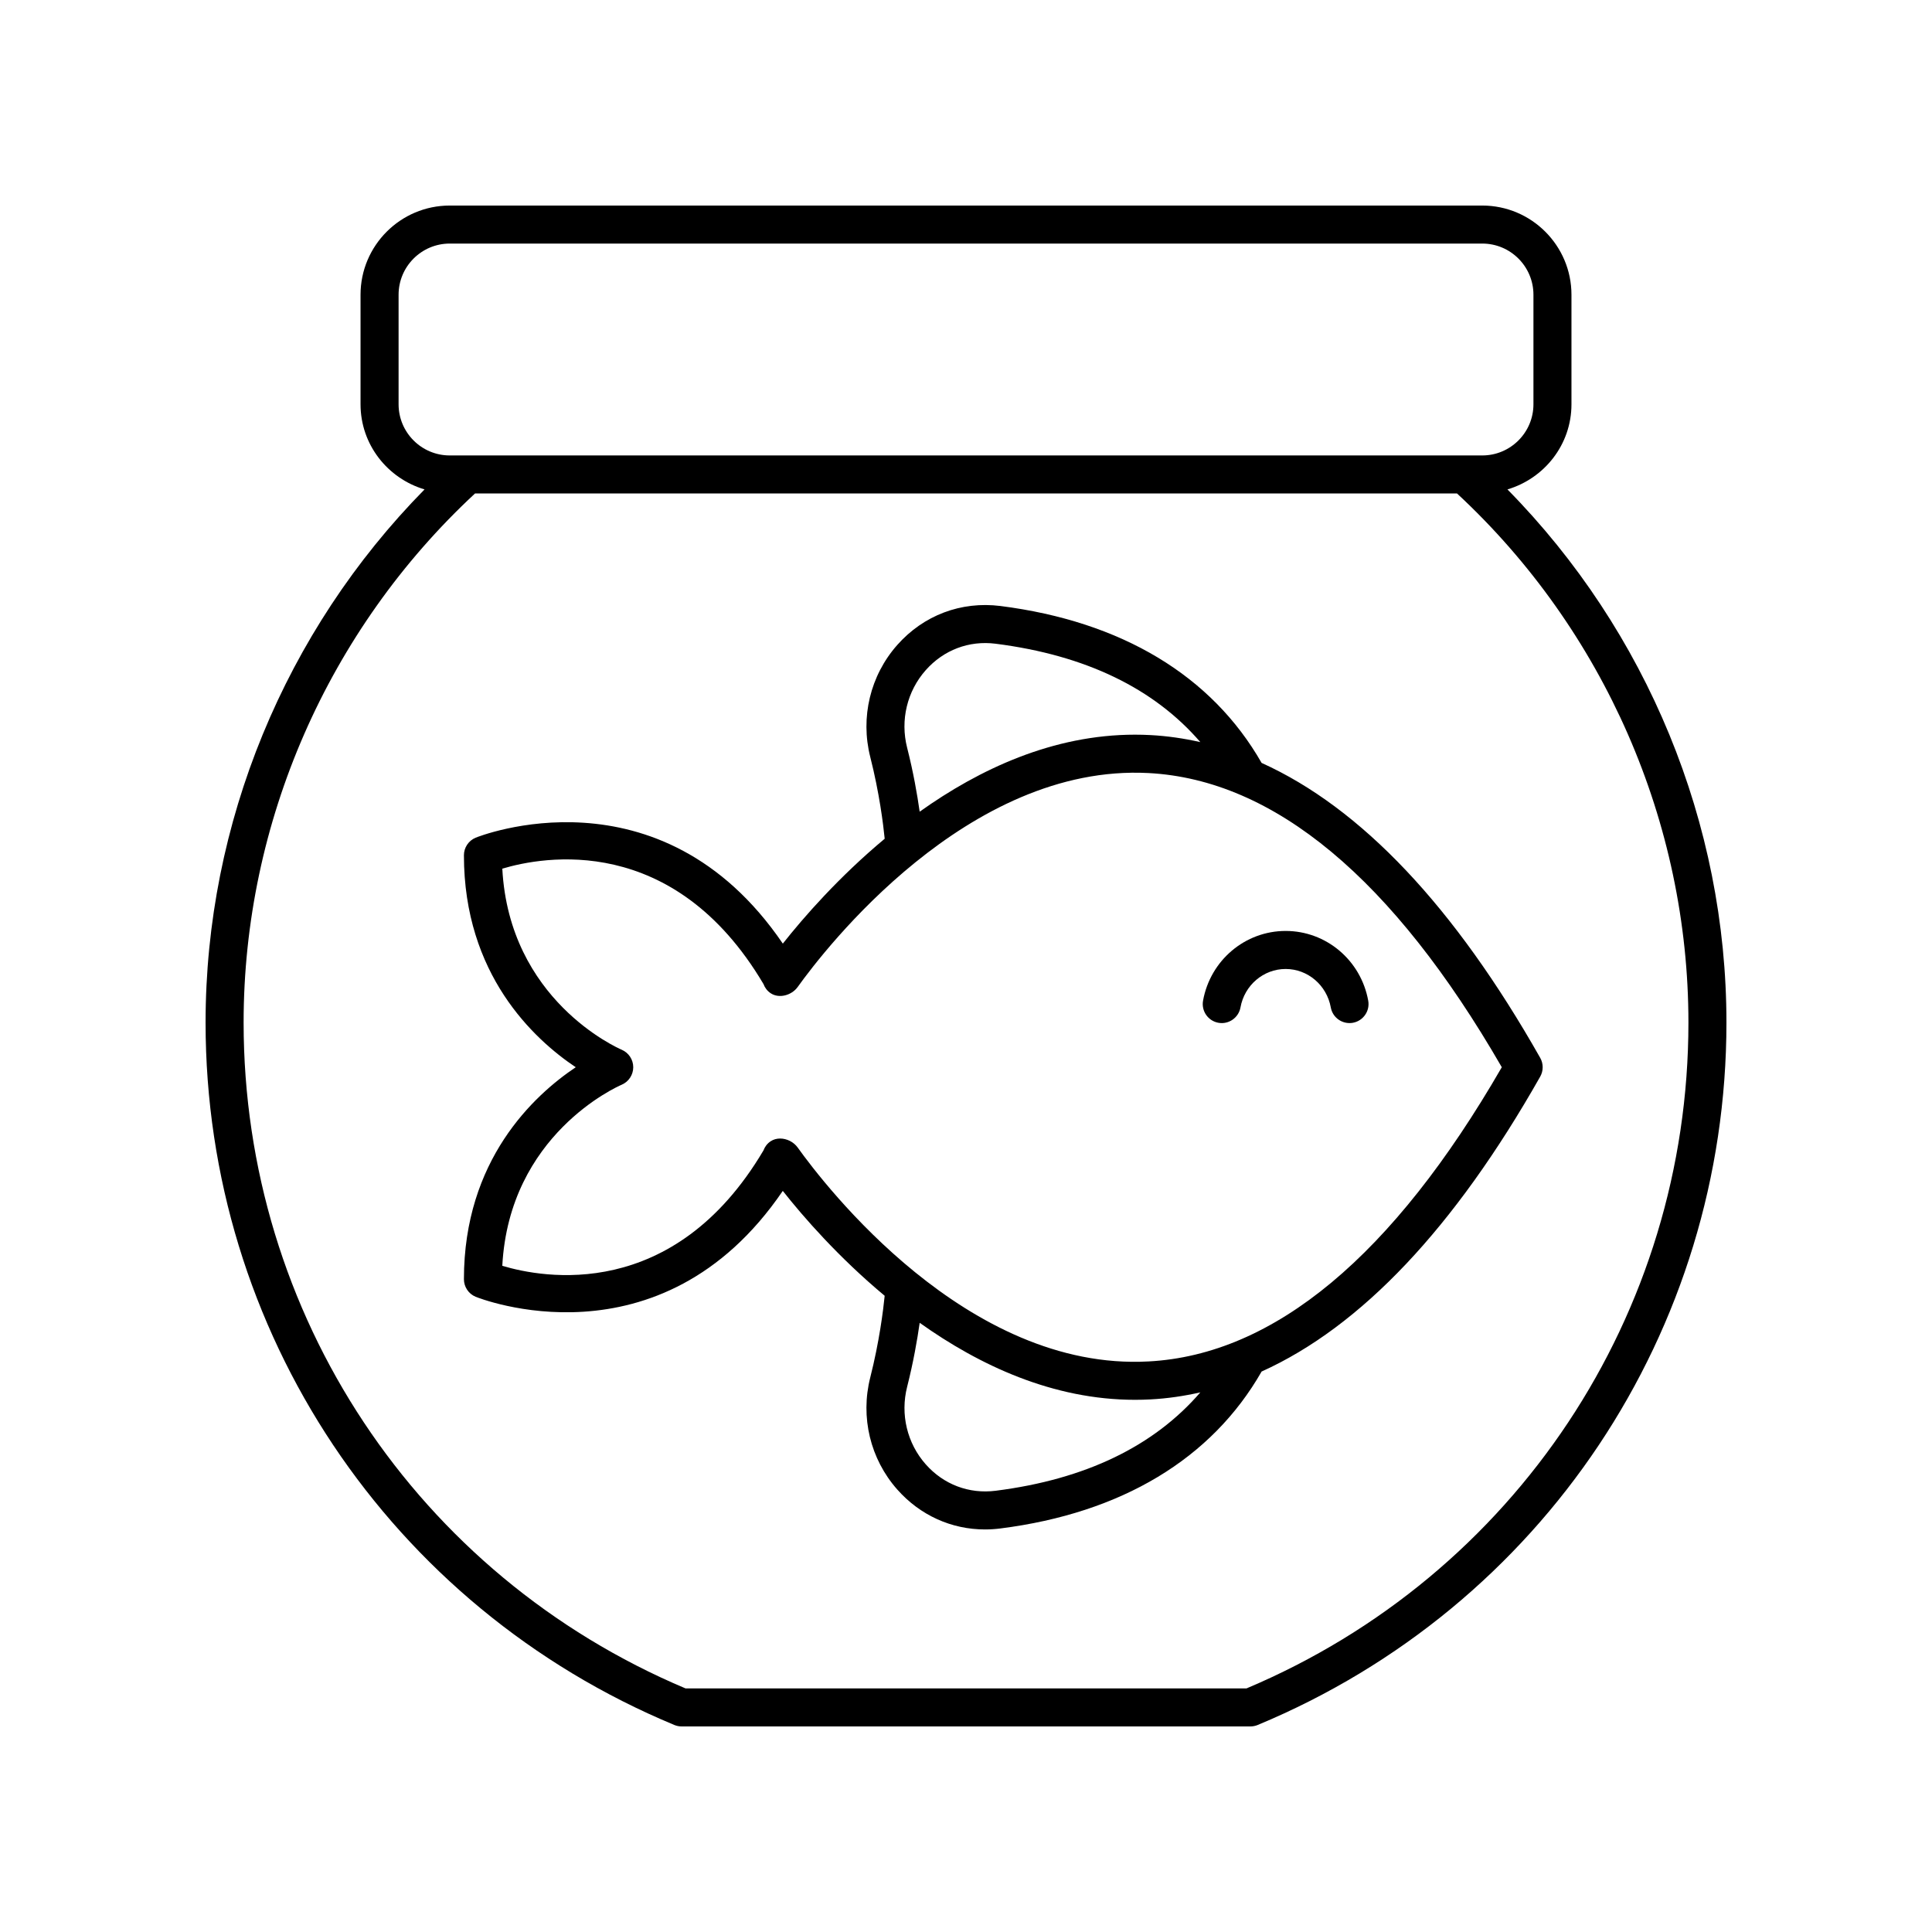
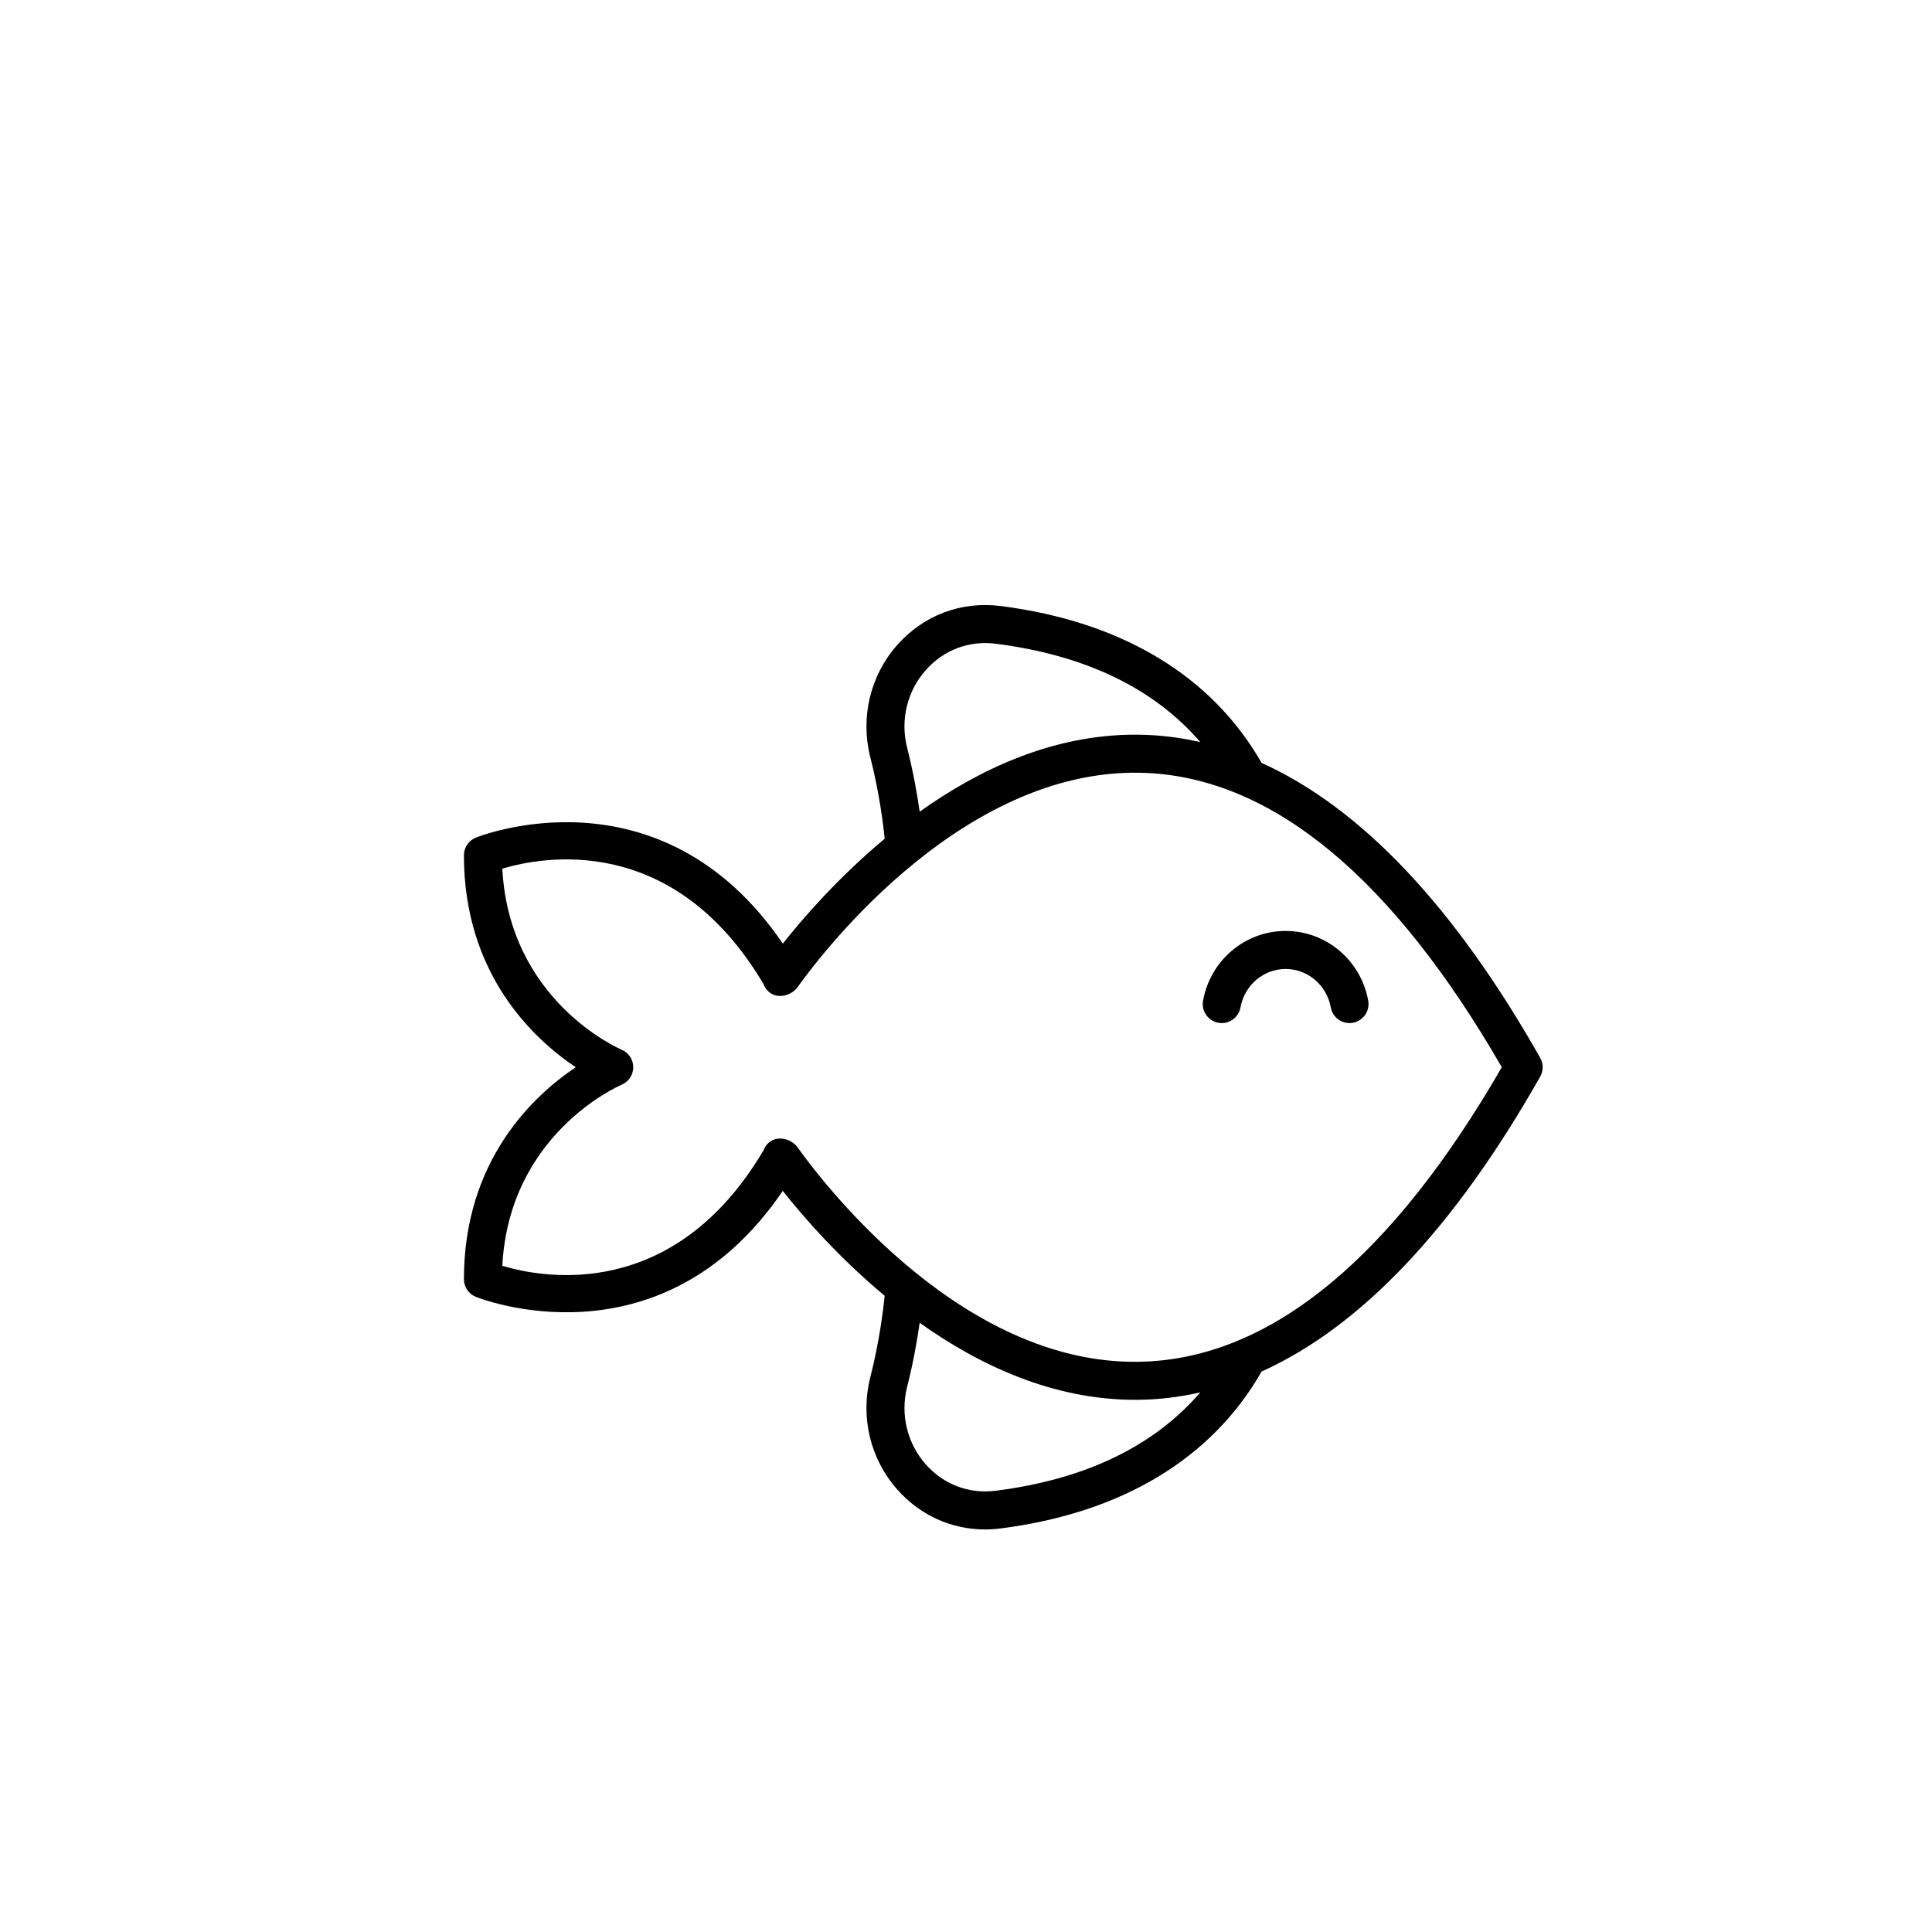
<svg xmlns="http://www.w3.org/2000/svg" fill="#000000" width="800px" height="800px" version="1.1" viewBox="144 144 512 512">
  <g>
-     <path d="m543.49 273.7c9.77-2.902 16.965-11.859 16.965-22.559v-29.031c-0.004-13.035-10.605-23.637-23.641-23.637h-273.63c-13.031 0-23.637 10.602-23.637 23.637v29.031c0 10.699 7.191 19.66 16.965 22.559-36.992 37.574-58.031 88.508-58.031 141.3 0 81.703 48.762 154.77 124.23 186.14 0.609 0.25 1.266 0.383 1.93 0.383h150.72c0.664 0 1.324-0.133 1.934-0.383 75.473-31.379 124.23-104.44 124.23-186.14 0-52.789-21.043-103.72-58.035-141.3zm-293.86-22.559v-29.031c0-7.481 6.078-13.562 13.559-13.562h273.63c7.477 0 13.559 6.082 13.559 13.559v29.031c0 7.477-6.082 13.559-13.559 13.559h-273.63c-7.481 0.004-13.559-6.078-13.559-13.555zm224.72 340.3h-148.69c-71.172-30.016-117.1-99.16-117.1-176.45 0-53.012 22.355-104.05 61.332-140.22h260.23c38.977 36.168 61.328 87.207 61.328 140.22 0 77.285-45.926 146.43-117.1 176.45z" />
    <path d="m478.34 346.18c-13.195-23.098-37.066-37.5-69.219-41.586-10.422-1.305-20.367 2.449-27.344 10.336-7.144 8.074-9.816 19.168-7.148 29.684 2.426 9.555 3.449 17.883 3.824 21.66-12.141 10.121-21.465 20.793-26.996 27.793-32.551-47.773-80.918-28.273-81.418-28.062-1.875 0.789-3.094 2.617-3.094 4.648 0 31.559 18.477 48.699 29.633 56.176-11.16 7.477-29.633 24.621-29.633 56.176 0 2.031 1.219 3.863 3.094 4.648 0.5 0.207 48.867 19.711 81.41-28.055 5.457 6.918 14.793 17.625 27 27.797-0.375 3.781-1.402 12.105-3.82 21.648-2.668 10.516 0.004 21.609 7.148 29.684 6.062 6.852 14.371 10.594 23.262 10.594 1.348 0 2.711-0.09 4.078-0.262 32.152-4.082 56.02-18.484 69.223-41.586 26.352-11.906 51.094-38.023 73.832-78.16 0.871-1.539 0.871-3.43 0-4.969-22.738-40.137-47.48-66.258-73.832-78.164zm-93.945-4.043c-1.852-7.277-0.012-14.953 4.926-20.527 4.734-5.352 11.469-7.918 18.527-7.016 23.867 3.035 41.98 11.852 54.25 26.07-4.363-0.984-8.762-1.625-13.207-1.859-1.383-0.074-2.746-0.109-4.102-0.109-21.738 0-41.219 9.117-57.066 20.41-0.641-4.527-1.668-10.43-3.328-16.969zm23.457 196.93c-7.051 0.898-13.797-1.656-18.527-7.012-4.934-5.574-6.773-13.25-4.926-20.527 1.656-6.539 2.684-12.441 3.328-16.969 15.836 11.277 35.32 20.406 57.066 20.406 1.359 0 2.734-0.035 4.109-0.109 4.441-0.234 8.84-0.875 13.203-1.863-12.273 14.23-30.383 23.047-54.254 26.074zm40.516-34.273c-48.09 2.641-85.879-46.781-92.973-56.688-1.055-1.473-2.883-2.383-4.656-2.383-0.887 0-1.758 0.227-2.508 0.727-0.906 0.594-1.543 1.457-1.898 2.414-23.855 40.32-58.555 33.805-69.219 30.586 1.84-34.746 30.391-47.453 31.637-47.984 1.855-0.789 3.055-2.613 3.066-4.629 0.004-2.016-1.199-3.844-3.055-4.644-1.25-0.535-29.805-13.246-31.645-47.988 10.688-3.207 45.363-9.723 69.219 30.586 0.355 0.965 0.992 1.82 1.898 2.422 2.25 1.5 5.574 0.555 7.16-1.648 7.094-9.918 45.008-59.219 92.969-56.699 33.297 1.762 64.785 27.988 93.629 77.961-28.844 49.977-60.332 76.203-93.625 77.969z" />
    <path d="m484.71 390.71c-10.746 0-19.949 7.769-21.891 18.48-0.492 2.734 1.324 5.359 4.062 5.856 2.731 0.5 5.359-1.328 5.856-4.062 1.066-5.902 6.102-10.195 11.969-10.195 5.863 0 10.898 4.289 11.969 10.199 0.441 2.434 2.562 4.137 4.953 4.137 0.301 0 0.602-0.023 0.906-0.078 2.734-0.5 4.555-3.125 4.059-5.859-1.941-10.711-11.145-18.477-21.883-18.477z" />
  </g>
</svg>